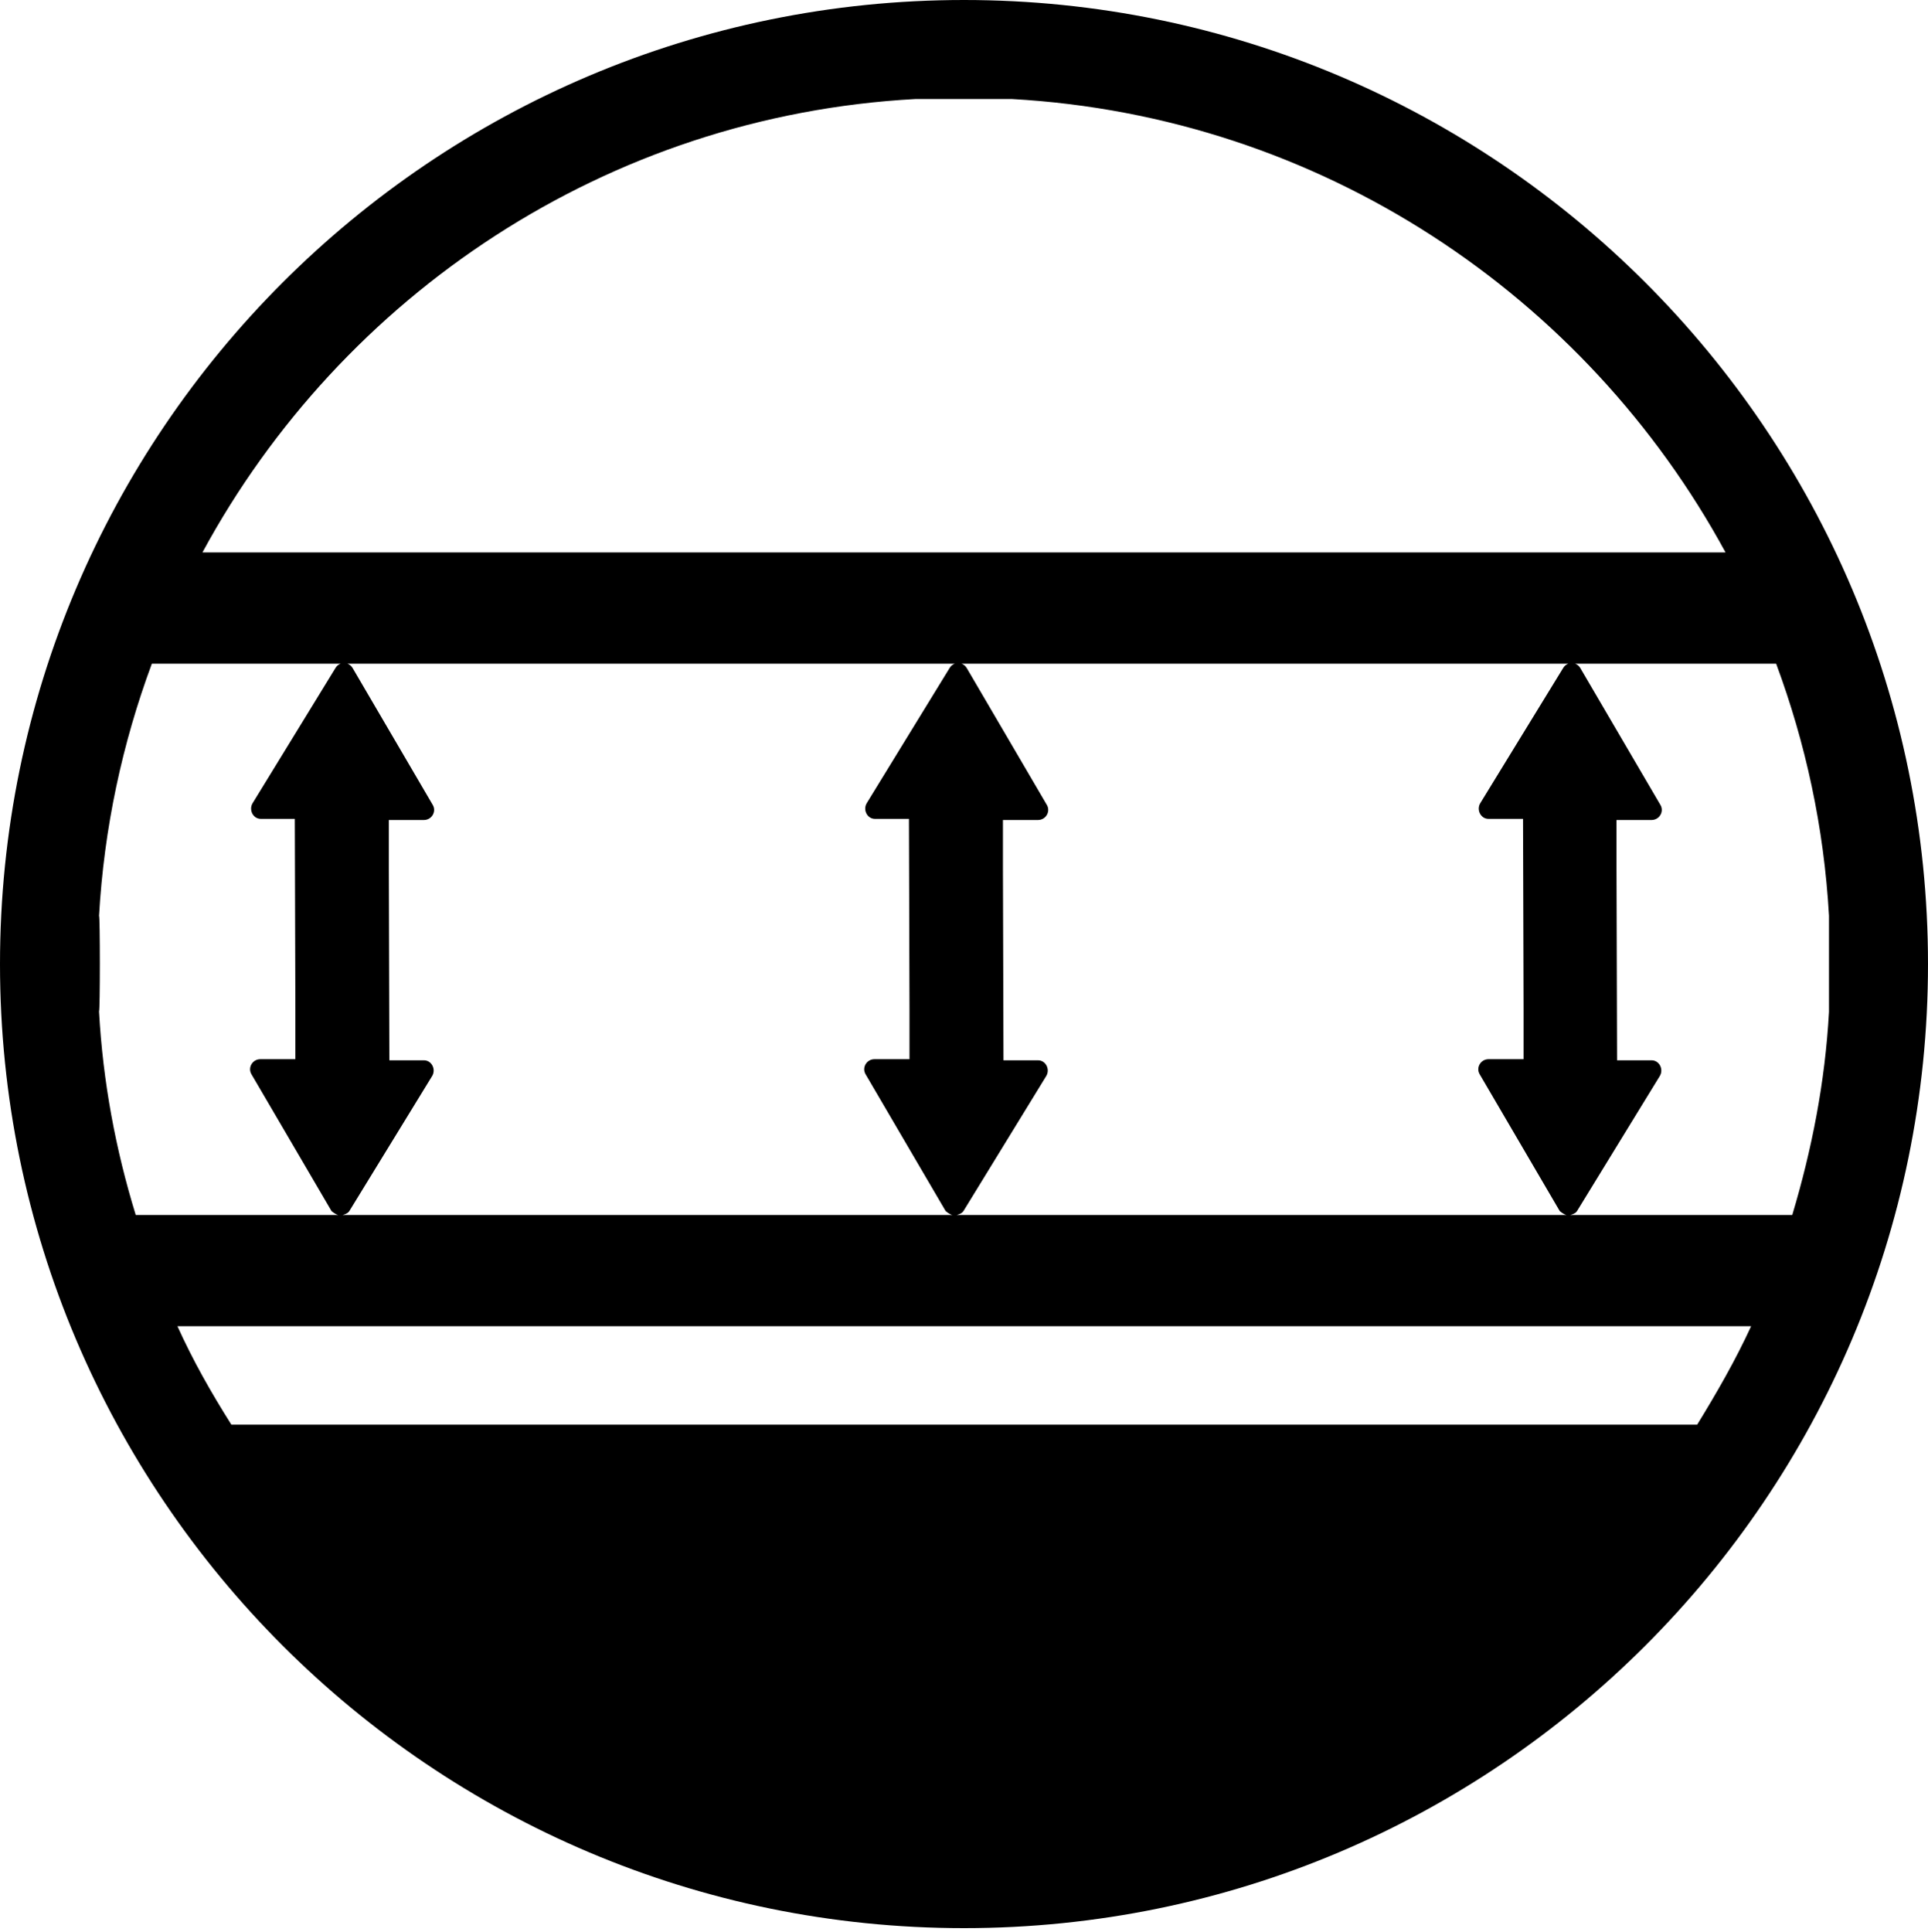
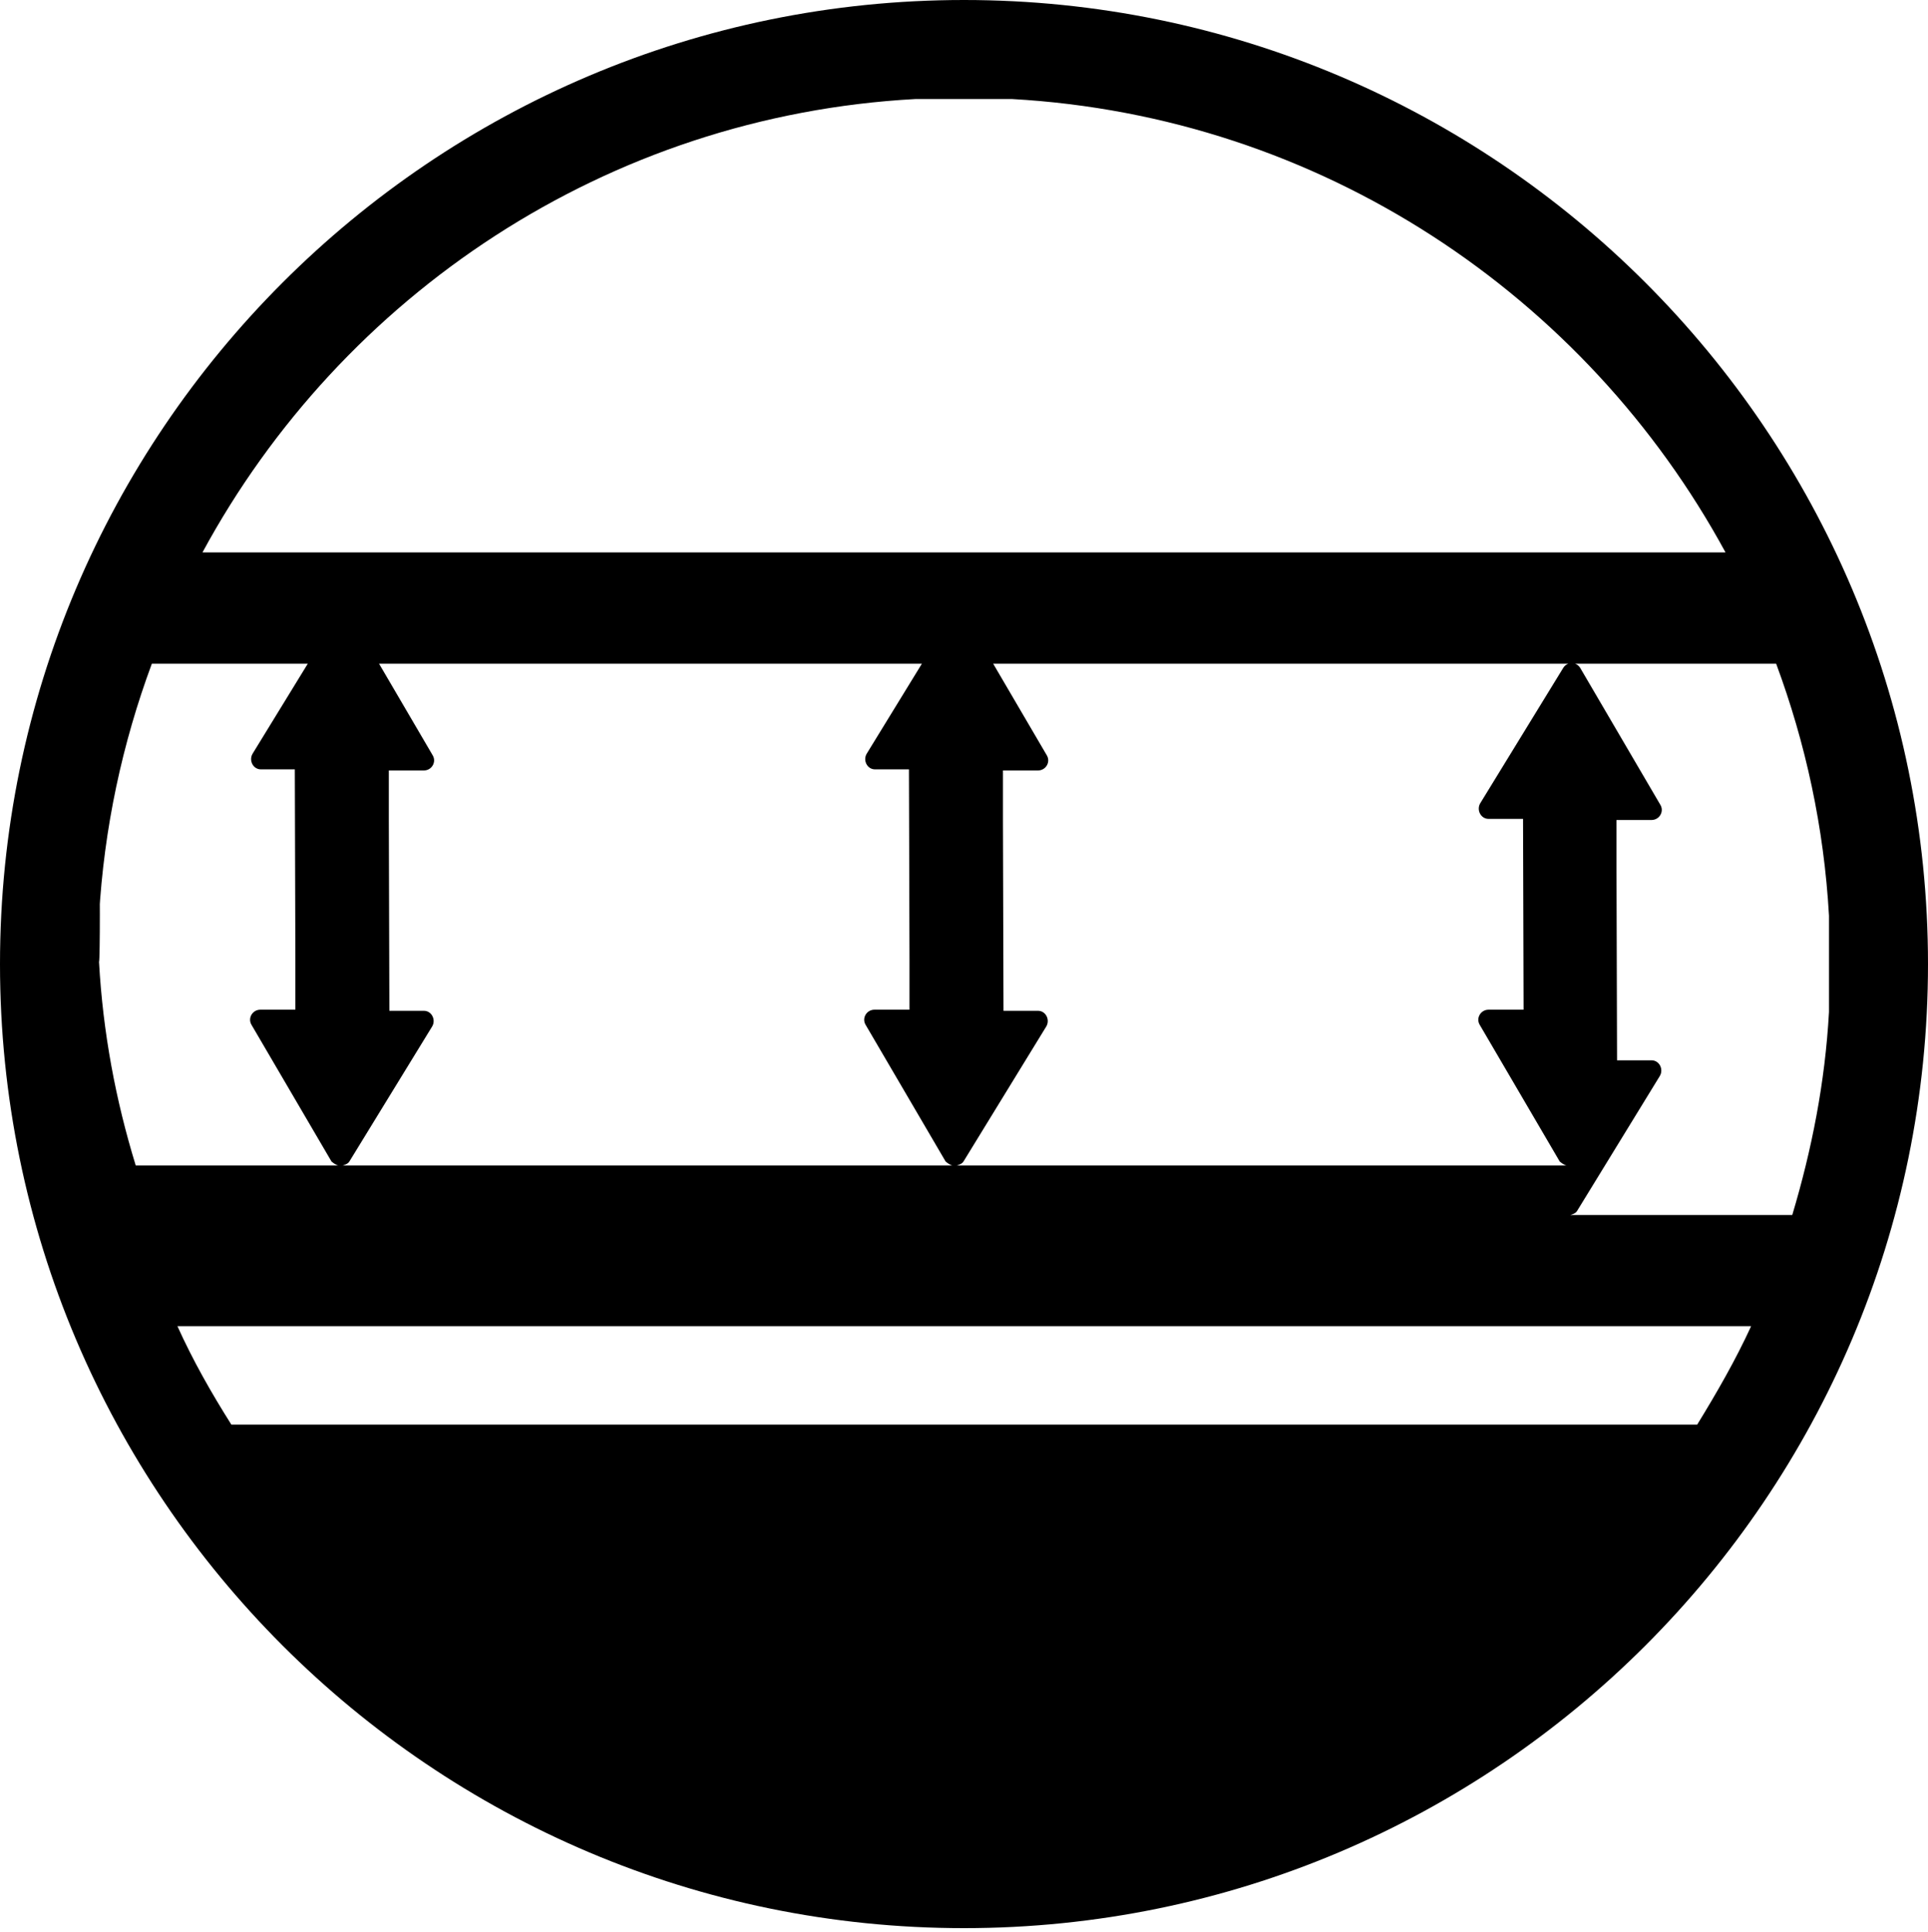
<svg xmlns="http://www.w3.org/2000/svg" data-name="Warstwa 1" viewBox="0 0 34.66 34.73">
  <defs>
    <clipPath>
-       <rect x="0" width="34.66" height="34.66" />
-     </clipPath>
+       </clipPath>
  </defs>
  <g>
-     <path d="M4.16,25.61c-.36-.57-.69-1.15-.97-1.77h28.29c-.28.61-.62,1.2-.97,1.77H4.16ZM1.78,16.47c.09-1.59.42-3.11.95-4.54h29.2c.53,1.43.86,2.94.95,4.53v1.73c-.07,1.27-.31,2.48-.66,3.65h-3.99s.09-.02.12-.07l1.49-2.43c.07-.12-.01-.28-.15-.28h-.62s-.01-3.43-.01-3.43h0v-.89s.63,0,.63,0c.14,0,.23-.15.16-.27l-1.44-2.46c-.07-.12-.24-.12-.31,0l-1.49,2.43c-.07.12.01.28.15.28h.62s.01,3.43.01,3.43h0v.89s-.63,0-.63,0c-.14,0-.23.15-.16.27l1.44,2.46s.07.06.12.07h-10.96s.09-.02.12-.07l1.49-2.43c.07-.12-.01-.28-.15-.28h-.62s-.01-3.43-.01-3.43h0v-.89s.63,0,.63,0c.14,0,.23-.15.16-.27l-1.44-2.46c-.07-.12-.24-.12-.31,0l-1.49,2.43c-.07.12.01.28.15.28h.61s.01,3.43.01,3.43h0v.89s-.63,0-.63,0c-.14,0-.23.15-.16.27l1.44,2.46s.07.06.12.07H6.16s.09-.02.12-.07l1.49-2.43c.07-.12-.01-.28-.15-.28h-.62s-.01-3.43-.01-3.43h0v-.89s.63,0,.63,0c.14,0,.23-.15.16-.27l-1.44-2.46c-.07-.12-.24-.12-.31,0l-1.49,2.43c-.07.12.01.28.15.28h.61s.01,3.43.01,3.43h0v.89s-.63,0-.63,0c-.14,0-.23.15-.16.27l1.44,2.46s.07.06.12.07h-3.64c-.36-1.17-.59-2.39-.66-3.66.02,0,.02-1.72,0-1.72M16.46,1.78h1.73c5.55.31,10.32,3.53,12.83,8.15H3.64C6.14,5.31,10.91,2.08,16.46,1.78M17.33,0C7.77,0,0,7.77,0,17.33s7.77,17.33,17.33,17.33,17.33-7.77,17.33-17.33S26.89,0,17.33,0" />
+     <path d="M4.16,25.61c-.36-.57-.69-1.15-.97-1.77h28.29c-.28.61-.62,1.2-.97,1.77H4.16ZM1.78,16.47c.09-1.59.42-3.11.95-4.54h29.2c.53,1.43.86,2.94.95,4.53v1.73c-.07,1.27-.31,2.48-.66,3.65h-3.99s.09-.02.12-.07l1.49-2.43c.07-.12-.01-.28-.15-.28h-.62s-.01-3.43-.01-3.43h0v-.89s.63,0,.63,0c.14,0,.23-.15.16-.27l-1.44-2.46c-.07-.12-.24-.12-.31,0l-1.49,2.43c-.07.12.01.28.15.28h.62s.01,3.43.01,3.43h0s-.63,0-.63,0c-.14,0-.23.15-.16.27l1.44,2.46s.07.06.12.07h-10.96s.09-.02.12-.07l1.49-2.43c.07-.12-.01-.28-.15-.28h-.62s-.01-3.43-.01-3.43h0v-.89s.63,0,.63,0c.14,0,.23-.15.16-.27l-1.44-2.46c-.07-.12-.24-.12-.31,0l-1.49,2.43c-.07.12.01.28.15.28h.61s.01,3.43.01,3.43h0v.89s-.63,0-.63,0c-.14,0-.23.15-.16.27l1.44,2.46s.07.06.12.07H6.16s.09-.02.12-.07l1.49-2.43c.07-.12-.01-.28-.15-.28h-.62s-.01-3.43-.01-3.43h0v-.89s.63,0,.63,0c.14,0,.23-.15.16-.27l-1.44-2.46c-.07-.12-.24-.12-.31,0l-1.49,2.43c-.07.12.01.28.15.28h.61s.01,3.43.01,3.43h0v.89s-.63,0-.63,0c-.14,0-.23.15-.16.27l1.44,2.46s.07.06.12.07h-3.64c-.36-1.17-.59-2.39-.66-3.66.02,0,.02-1.72,0-1.72M16.46,1.78h1.73c5.55.31,10.32,3.53,12.83,8.15H3.64C6.14,5.31,10.91,2.08,16.46,1.78M17.33,0C7.77,0,0,7.77,0,17.33s7.77,17.33,17.33,17.33,17.33-7.77,17.33-17.33S26.89,0,17.33,0" />
  </g>
</svg>